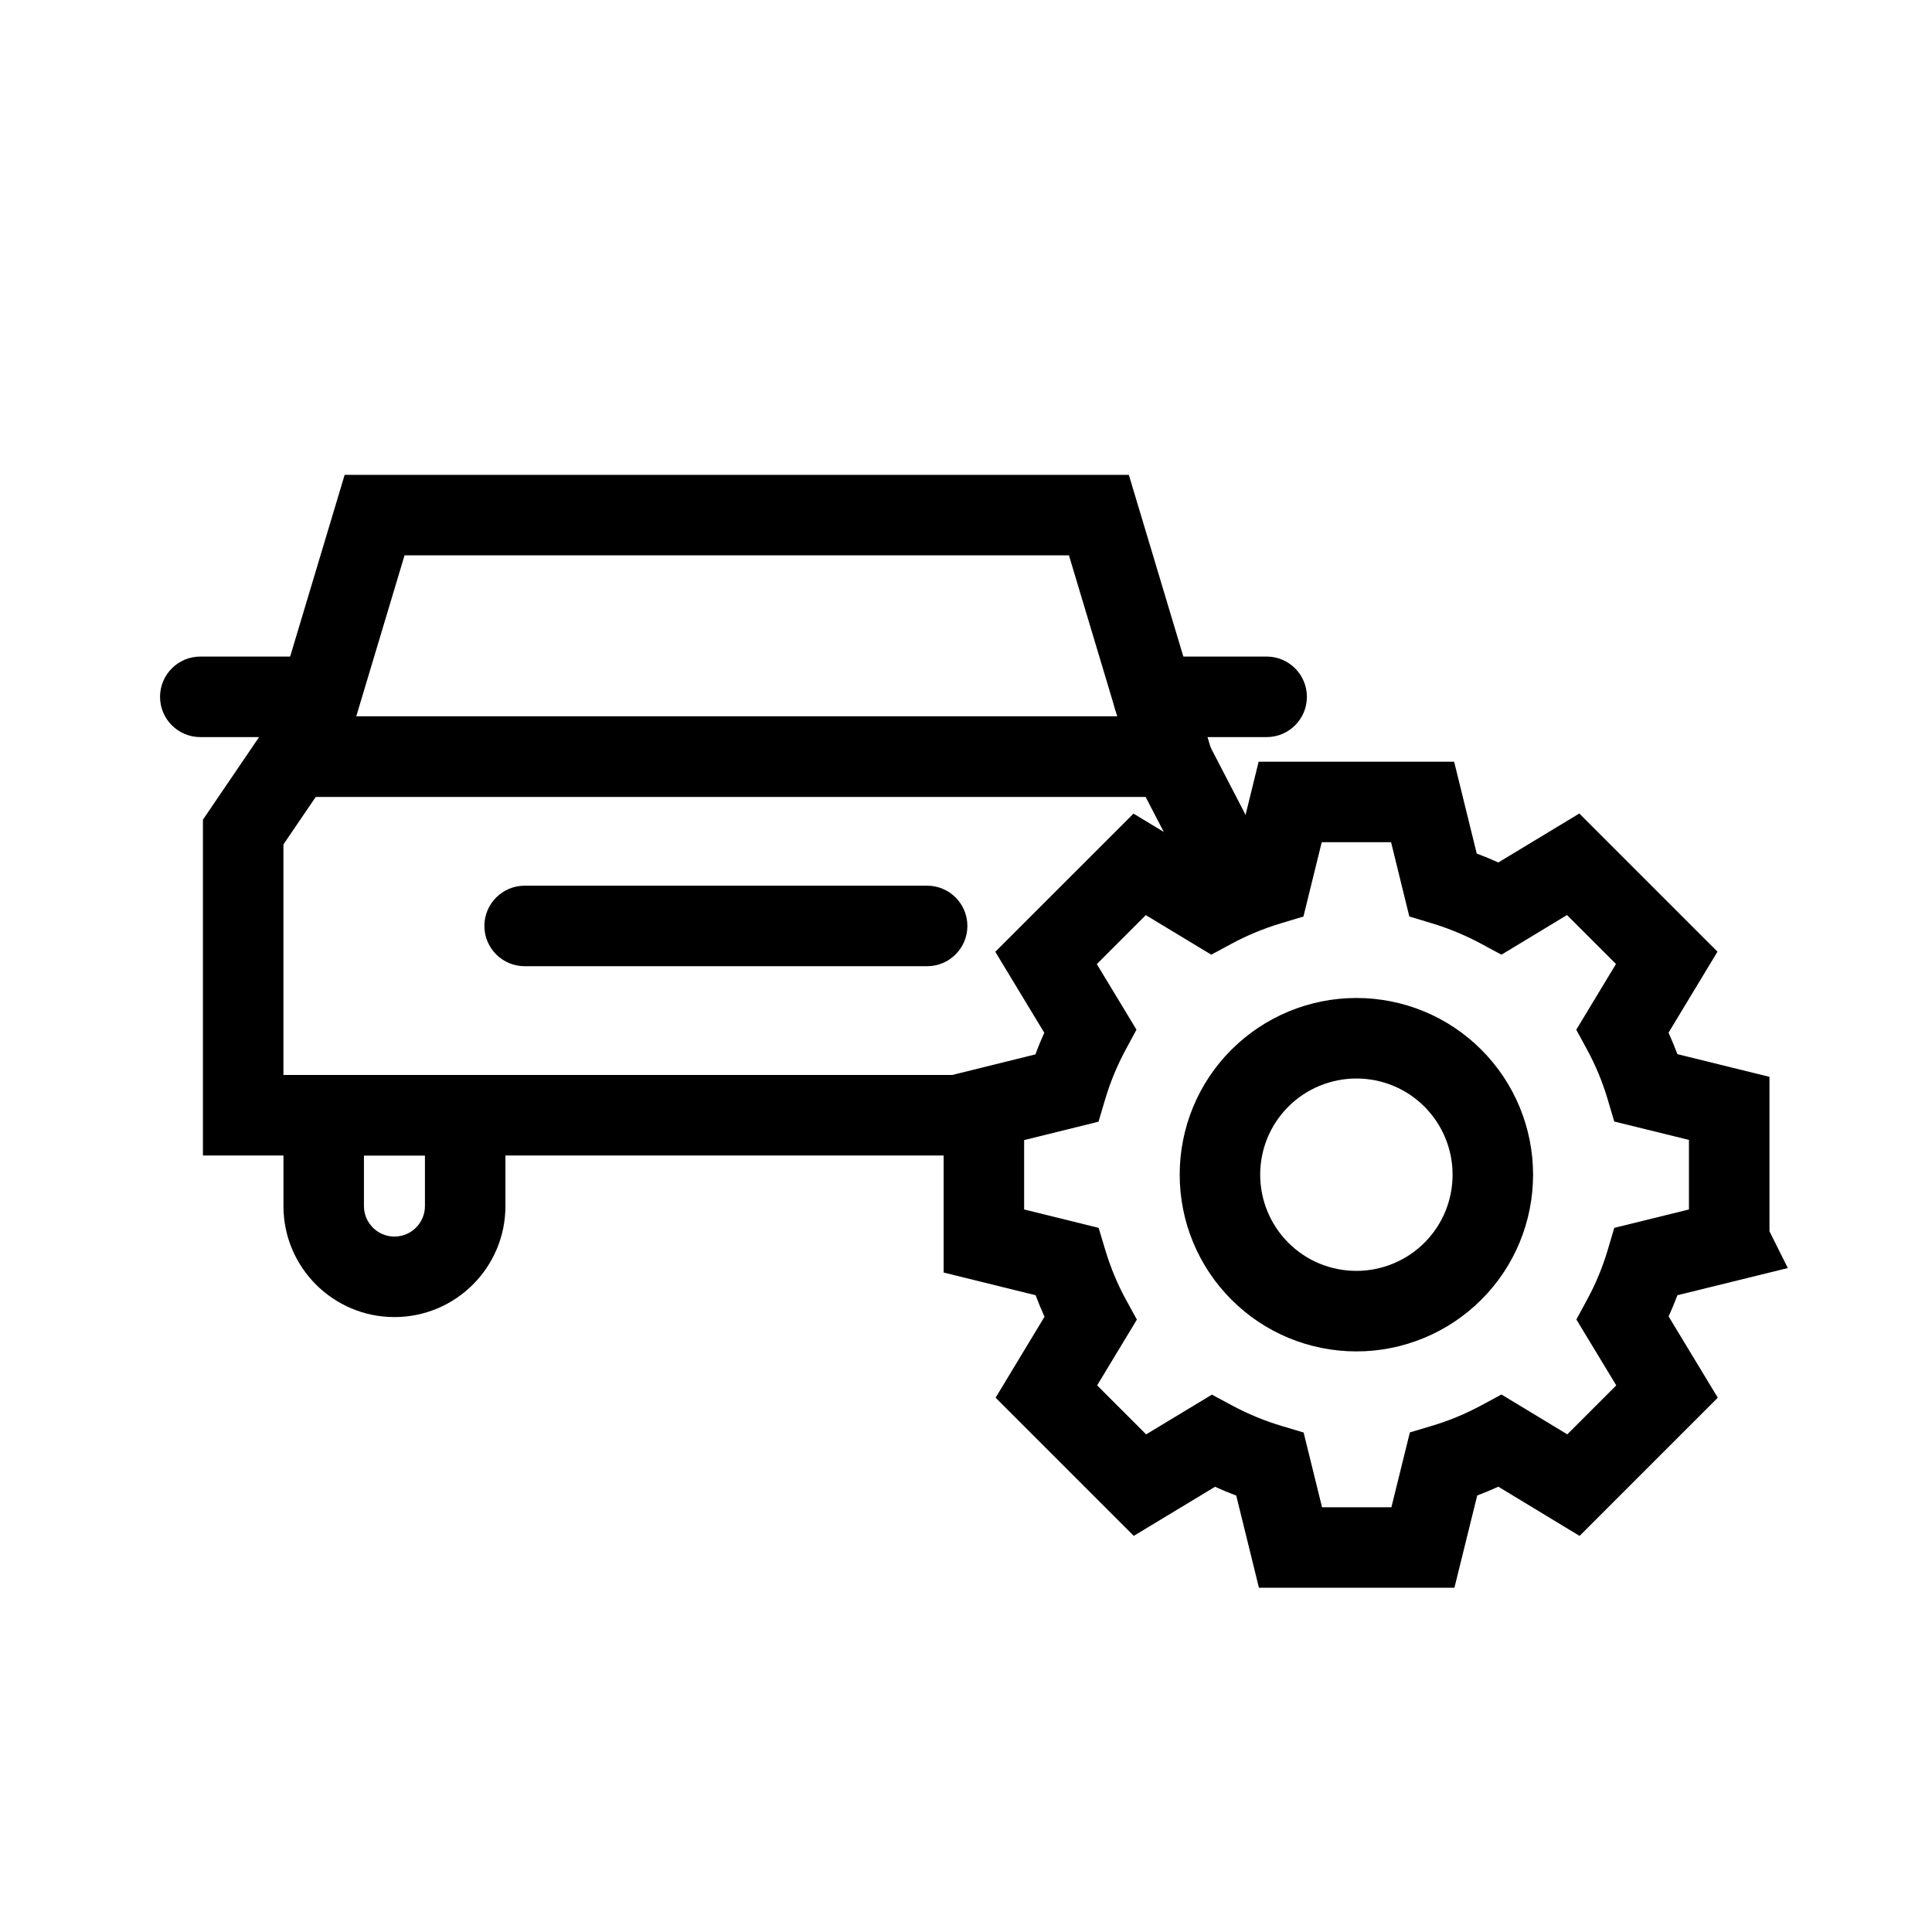
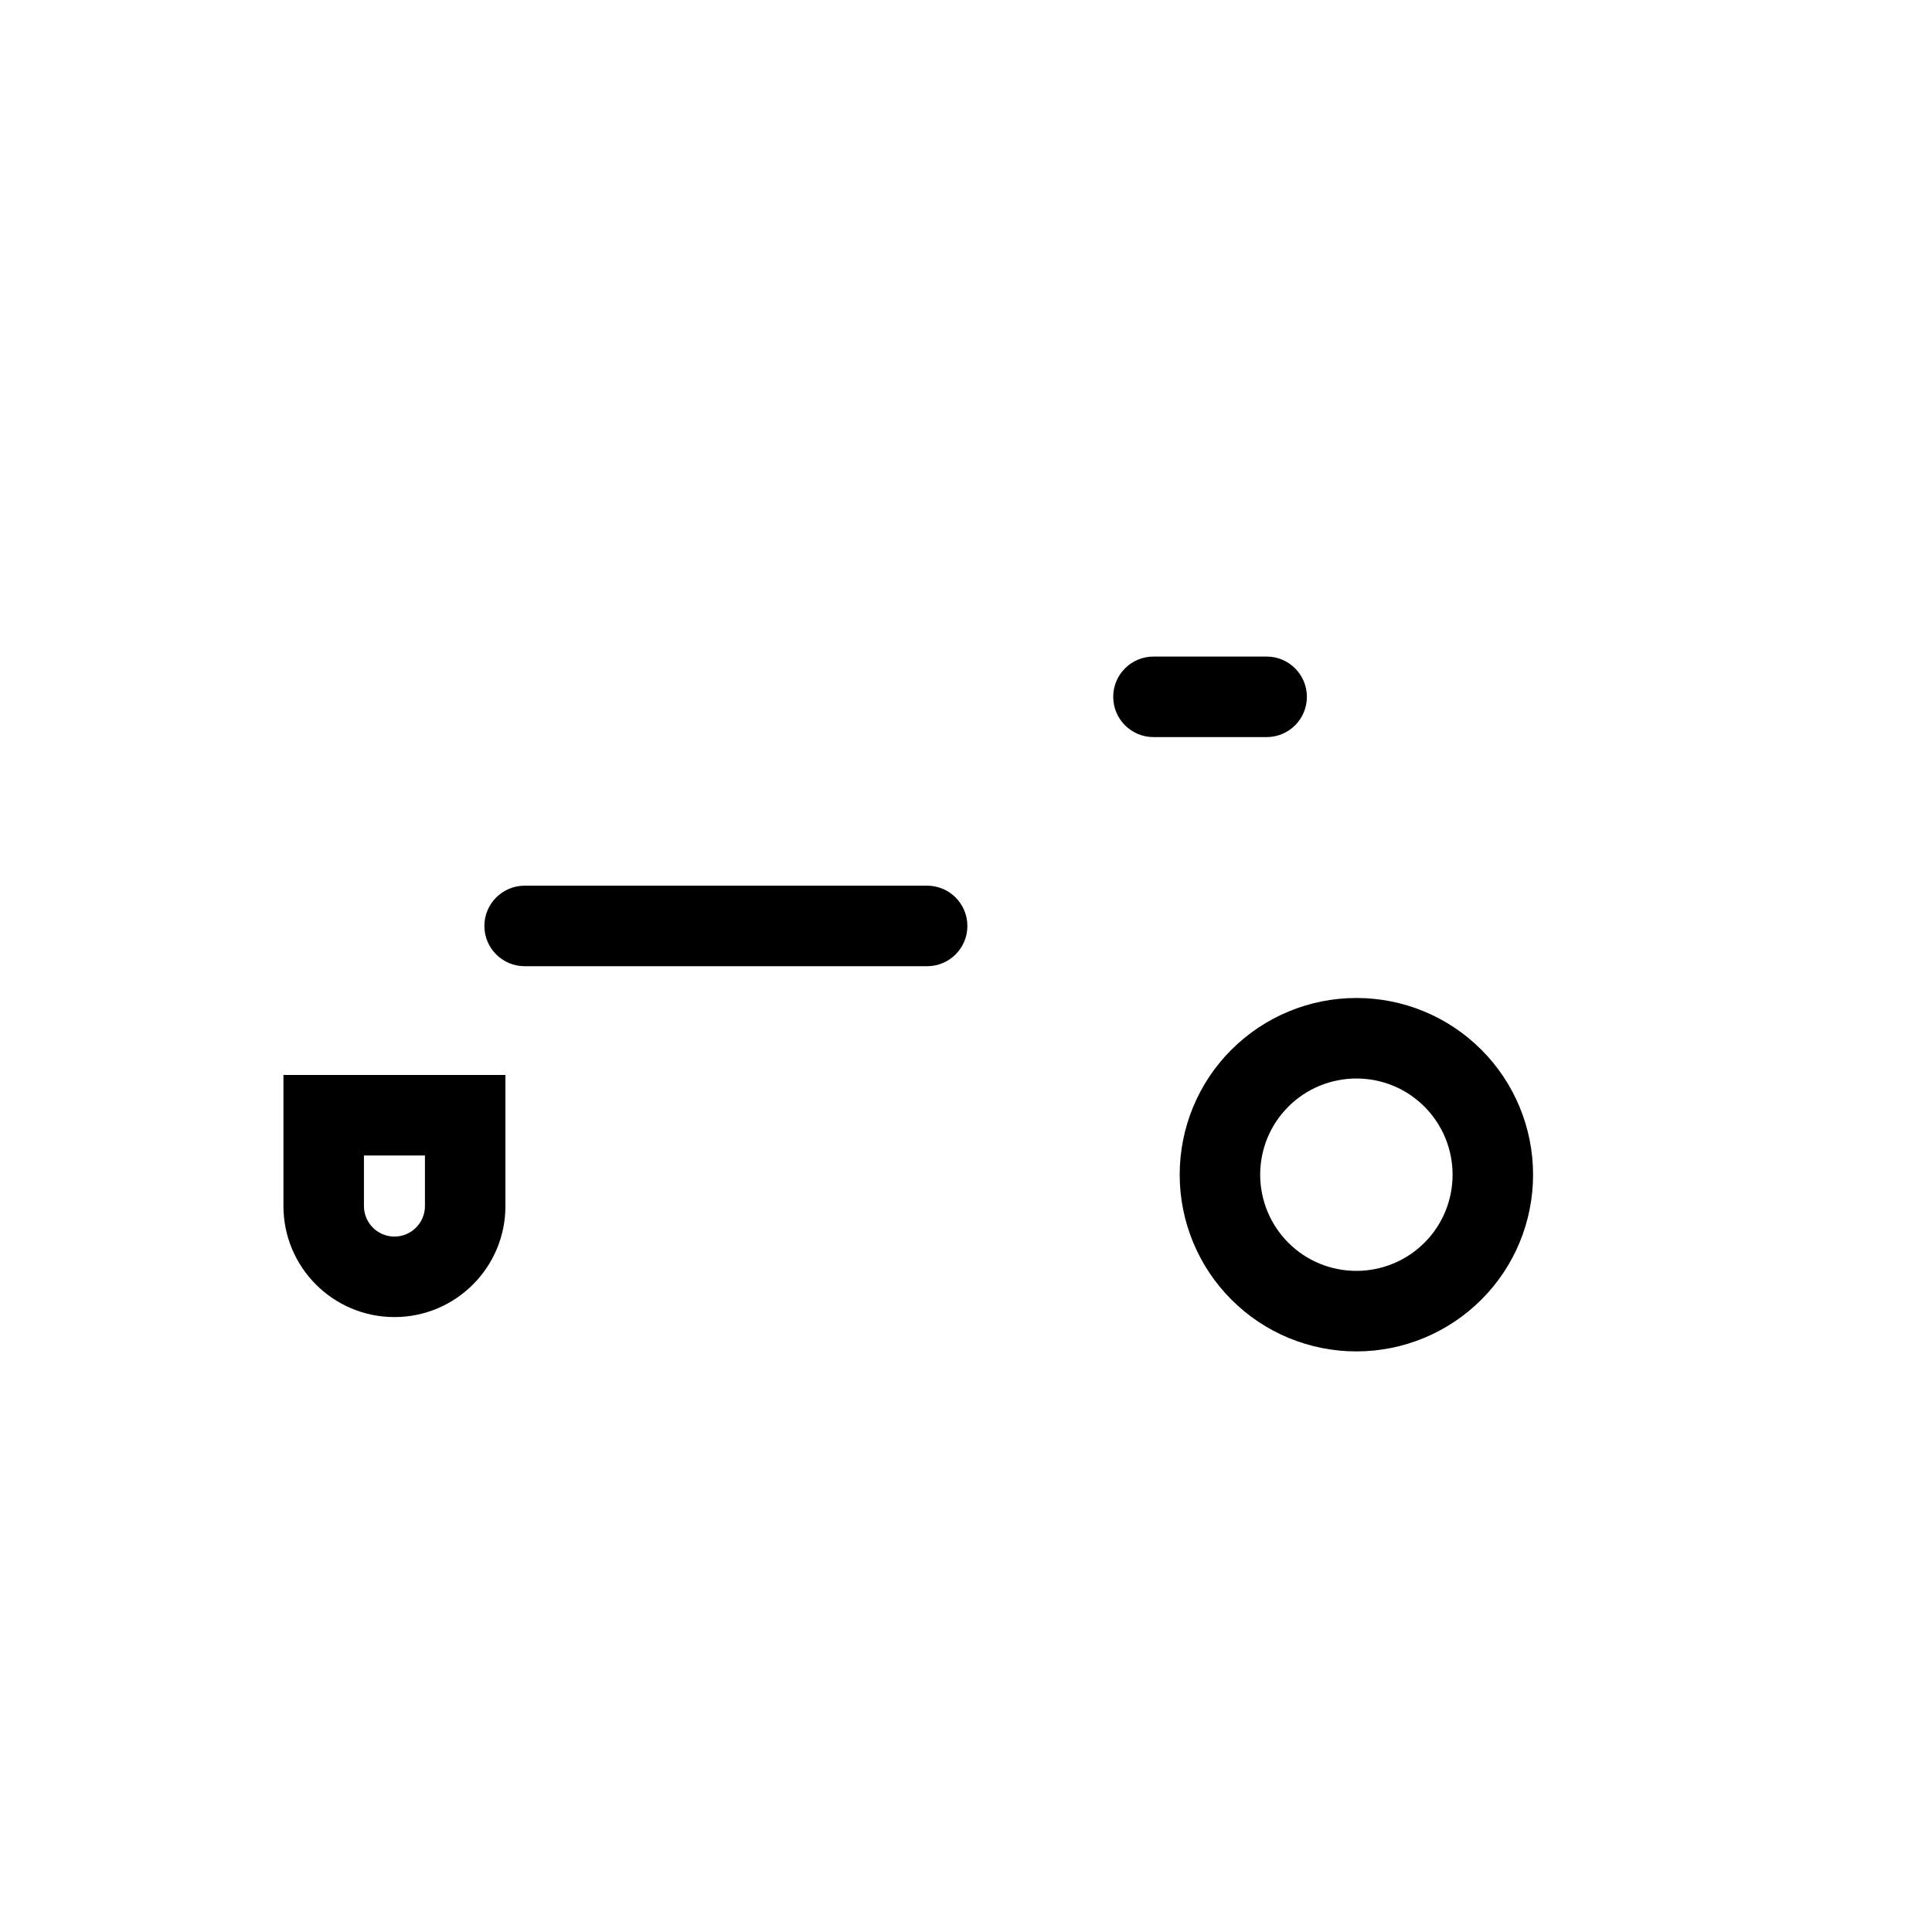
<svg xmlns="http://www.w3.org/2000/svg" width="56" height="56" viewBox="0 0 56 56" fill="none">
  <path fill-rule="evenodd" clip-rule="evenodd" d="M35.694 30.426C36.654 29.467 37.957 28.927 39.316 28.927C40.673 28.927 41.977 29.463 42.939 30.428C43.898 31.388 44.437 32.69 44.437 34.049C44.437 35.406 43.902 36.71 42.937 37.672C41.977 38.631 40.675 39.171 39.316 39.171C37.959 39.171 36.654 38.635 35.693 37.67C34.733 36.711 34.194 35.408 34.194 34.049C34.194 32.692 34.729 31.388 35.694 30.426ZM39.316 31.261C38.575 31.261 37.865 31.555 37.343 32.077L37.342 32.079C36.82 32.599 36.527 33.306 36.527 34.049C36.527 34.79 36.822 35.499 37.343 36.021L37.345 36.023C37.865 36.545 38.573 36.837 39.316 36.837C40.056 36.837 40.766 36.543 41.288 36.021L41.289 36.02C41.811 35.5 42.104 34.792 42.104 34.049C42.104 33.308 41.81 32.599 41.288 32.077L41.286 32.075C40.766 31.553 40.058 31.261 39.316 31.261Z" fill="black" />
-   <path fill-rule="evenodd" clip-rule="evenodd" d="M36.482 22.079H42.149L42.804 24.741C43.016 24.82 43.225 24.906 43.43 24.999L45.777 23.58L49.782 27.585L48.363 29.933C48.456 30.137 48.541 30.345 48.62 30.555L51.289 31.213V35.69L51.821 36.755L48.62 37.543C48.542 37.751 48.458 37.956 48.366 38.158L49.791 40.513L45.785 44.519L43.43 43.093C43.23 43.184 43.026 43.269 42.818 43.347L42.157 46.022H36.491L35.833 43.35C35.625 43.272 35.42 43.187 35.219 43.095L32.863 44.518L28.858 40.513L30.276 38.166C30.183 37.961 30.097 37.754 30.018 37.543L27.352 36.885V31.22L30.011 30.562C30.09 30.35 30.176 30.141 30.269 29.935L28.849 27.588L32.855 23.583L35.198 25C35.405 24.906 35.614 24.82 35.828 24.74L36.482 22.079ZM48.955 35.057V33.041L46.79 32.508L46.6 31.867C46.451 31.364 46.252 30.885 46.008 30.434L45.689 29.847L46.84 27.942L45.42 26.523L43.52 27.672L42.933 27.356C42.479 27.111 41.994 26.91 41.487 26.757L40.85 26.565L40.321 24.412H38.311L37.781 26.566L37.143 26.758C36.634 26.91 36.15 27.111 35.695 27.356L35.109 27.672L33.212 26.525L31.792 27.945L32.941 29.845L32.625 30.432C32.38 30.886 32.181 31.369 32.031 31.872L31.841 32.513L29.685 33.046V35.057L31.844 35.59L32.036 36.227C32.189 36.736 32.386 37.214 32.63 37.66L32.953 38.249L31.801 40.156L33.221 41.576L35.128 40.424L35.714 40.739C36.169 40.983 36.648 41.182 37.146 41.331L37.786 41.522L38.32 43.689H40.33L40.866 41.519L41.505 41.328C42.005 41.179 42.482 40.98 42.933 40.737L43.52 40.42L45.429 41.575L46.848 40.156L45.692 38.246L46.01 37.658C46.254 37.209 46.451 36.732 46.601 36.23L46.791 35.59L48.955 35.057Z" fill="black" />
-   <path fill-rule="evenodd" clip-rule="evenodd" d="M9.99 13.764H32.72L35.52 23.097H7.19L9.99 13.764ZM11.726 16.097L10.326 20.764H32.384L30.984 16.097H11.726Z" fill="black" />
-   <path fill-rule="evenodd" clip-rule="evenodd" d="M7.918 20.764H34.623L36.084 23.581C36.381 24.153 36.157 24.857 35.586 25.153C35.014 25.45 34.309 25.227 34.013 24.655L33.205 23.097H9.153L8.215 24.477V31.159H27.999C28.643 31.159 29.166 31.681 29.166 32.325C29.166 32.97 28.643 33.492 27.999 33.492H5.882V23.759L7.918 20.764Z" fill="black" />
  <path fill-rule="evenodd" clip-rule="evenodd" d="M8.216 31.159H14.65V34.959C14.65 36.735 13.209 38.176 11.433 38.176C9.657 38.176 8.216 36.735 8.216 34.959V31.159ZM10.549 33.492V34.959C10.549 35.446 10.946 35.843 11.433 35.843C11.92 35.843 12.317 35.446 12.317 34.959V33.492H10.549Z" fill="black" />
  <path fill-rule="evenodd" clip-rule="evenodd" d="M14.04 26.839C14.04 26.195 14.563 25.672 15.207 25.672H26.874C27.518 25.672 28.04 26.195 28.04 26.839C28.04 27.483 27.518 28.006 26.874 28.006H15.207C14.563 28.006 14.04 27.483 14.04 26.839Z" fill="black" />
  <path fill-rule="evenodd" clip-rule="evenodd" d="M32.267 20.198C32.267 19.554 32.789 19.031 33.433 19.031H36.715C37.359 19.031 37.881 19.554 37.881 20.198C37.881 20.842 37.359 21.365 36.715 21.365H33.433C32.789 21.365 32.267 20.842 32.267 20.198Z" fill="black" />
-   <path fill-rule="evenodd" clip-rule="evenodd" d="M4.639 20.198C4.639 19.554 5.162 19.031 5.806 19.031H9.087C9.732 19.031 10.254 19.554 10.254 20.198C10.254 20.842 9.732 21.365 9.087 21.365H5.806C5.162 21.365 4.639 20.842 4.639 20.198Z" fill="black" />
</svg>